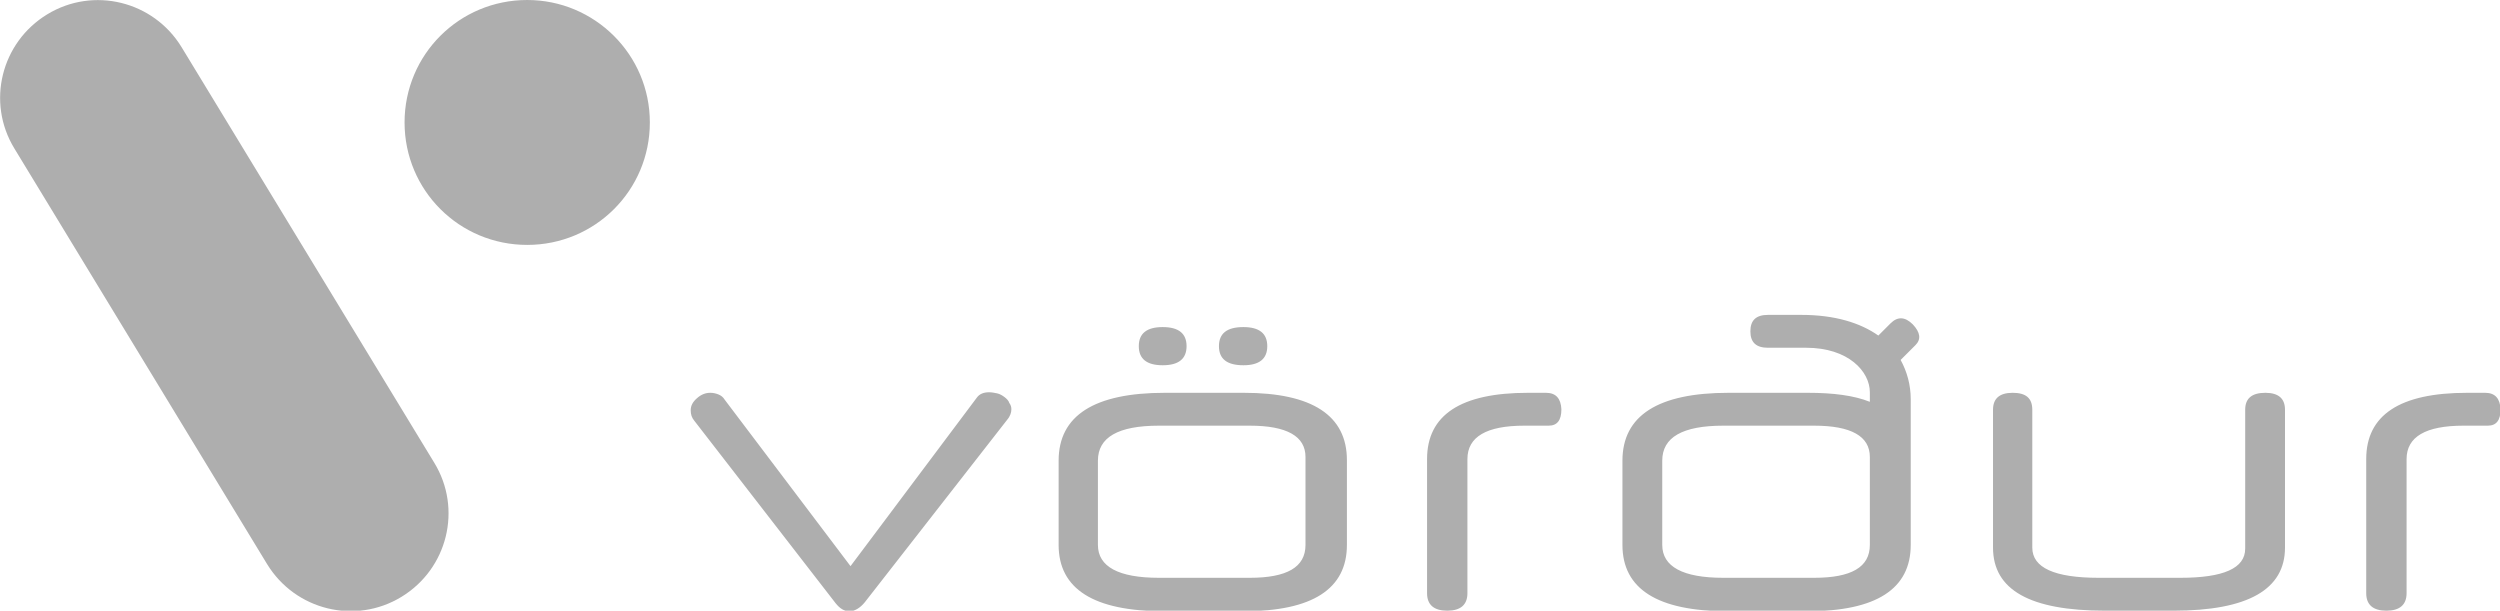
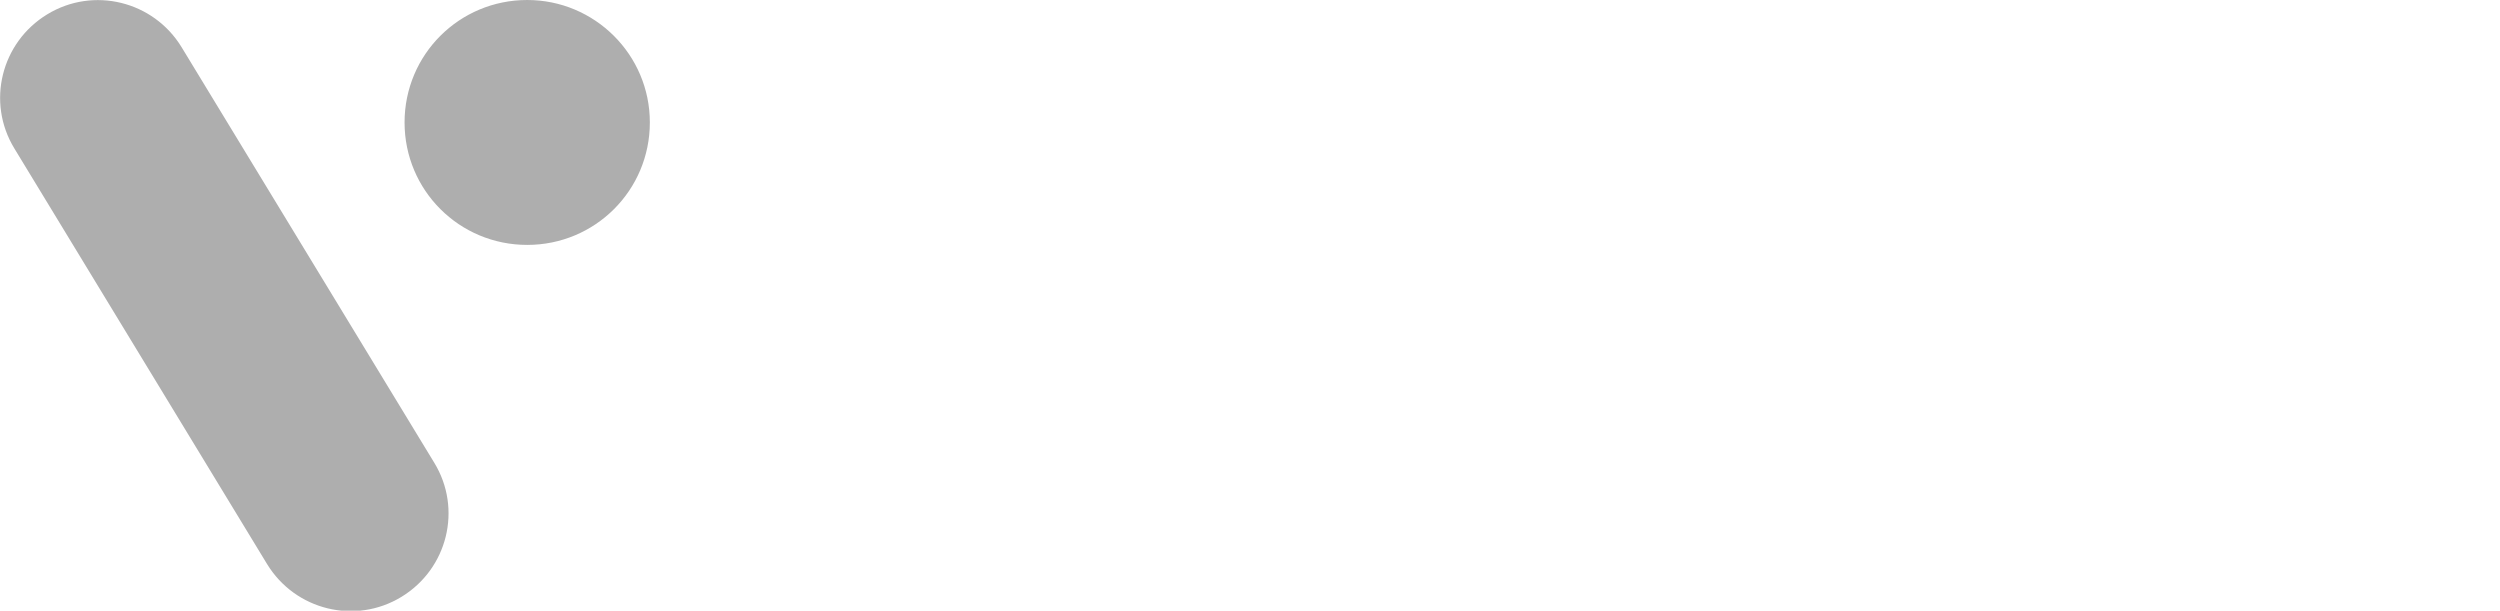
<svg xmlns="http://www.w3.org/2000/svg" width="131" height="32" viewBox="0 0 131 32" fill="none">
  <g clip-path="url(#clip0)">
-     <path d="M52.634 20.805C52.523 20.722 52.384 20.639 52.245 20.611C52.106 20.583 51.967 20.555 51.828 20.555C51.55 20.555 51.327 20.639 51.188 20.833L44.567 29.666L37.974 20.944C37.89 20.805 37.779 20.722 37.64 20.666C37.501 20.611 37.362 20.583 37.223 20.583C36.972 20.583 36.75 20.666 36.527 20.861C36.305 21.055 36.193 21.25 36.193 21.5C36.193 21.722 36.249 21.889 36.388 22.055L43.788 31.611C44.011 31.889 44.233 32.028 44.511 32.028C44.789 32.028 45.068 31.861 45.318 31.555L52.773 22C52.94 21.805 52.996 21.611 52.996 21.444C52.996 21.333 52.968 21.222 52.885 21.111C52.857 21 52.746 20.889 52.634 20.805ZM65.153 19.139C65.988 19.139 66.405 18.805 66.405 18.139C66.405 17.472 65.988 17.139 65.153 17.139C64.291 17.139 63.873 17.472 63.873 18.139C63.873 18.805 64.291 19.139 65.153 19.139ZM65.181 20.583H61.036C57.336 20.583 55.472 21.777 55.472 24.139V28.555C55.472 30.861 57.308 32.028 60.98 32.028H65.181C68.769 32.028 70.578 30.861 70.578 28.555V24.111C70.578 21.777 68.769 20.583 65.181 20.583ZM68.408 28.555C68.408 29.722 67.434 30.277 65.487 30.277H60.73C58.615 30.277 57.531 29.694 57.531 28.555V24.139C57.531 22.916 58.588 22.305 60.73 22.305H65.487C67.434 22.305 68.408 22.861 68.408 23.944V28.555ZM60.925 19.139C61.759 19.139 62.176 18.805 62.176 18.139C62.176 17.472 61.759 17.139 60.925 17.139C60.09 17.139 59.673 17.472 59.673 18.139C59.673 18.805 60.09 19.139 60.925 19.139ZM81.01 20.583H80.064C76.531 20.583 74.778 21.75 74.778 24.055V31.083C74.778 31.694 75.14 32 75.836 32C76.531 32 76.893 31.694 76.893 31.083V24.055C76.893 22.889 77.894 22.305 79.869 22.305H81.149C81.594 22.305 81.817 22.027 81.817 21.444C81.789 20.889 81.538 20.583 81.01 20.583ZM118.705 20.583C117.981 20.583 117.648 20.889 117.648 21.472V28.75C117.648 29.777 116.507 30.277 114.254 30.277H109.97C107.661 30.277 106.492 29.75 106.492 28.694V21.472C106.492 20.861 106.158 20.583 105.463 20.583C104.767 20.583 104.434 20.889 104.434 21.472V28.694C104.434 30.916 106.381 32 110.303 32H113.892C117.787 32 119.734 30.889 119.734 28.694V21.472C119.734 20.889 119.4 20.583 118.705 20.583ZM130.222 20.583H129.276C125.743 20.583 123.99 21.75 123.99 24.055V31.083C123.99 31.694 124.352 32 125.048 32C125.743 32 126.105 31.694 126.105 31.083V24.055C126.105 22.889 127.106 22.305 129.081 22.305H130.361C130.806 22.305 131.029 22.027 131.029 21.444C131.001 20.889 130.75 20.583 130.222 20.583ZM99.064 16.944L98.425 17.583C97.479 16.916 96.144 16.5 94.391 16.5H92.638C92.026 16.5 91.72 16.777 91.72 17.361C91.72 17.944 92.026 18.222 92.638 18.222H94.641C96.867 18.222 97.98 19.472 97.98 20.555V21.055C97.145 20.722 96.06 20.583 94.725 20.583H90.58C86.88 20.583 85.016 21.777 85.016 24.139V28.555C85.016 30.861 86.852 32.028 90.524 32.028H94.725C98.313 32.028 100.122 30.861 100.122 28.555V20.916C100.122 20.166 99.927 19.472 99.593 18.861L100.372 18.083C100.678 17.777 100.622 17.416 100.233 17C99.816 16.583 99.426 16.583 99.064 16.944ZM97.98 28.555C97.98 29.722 97.006 30.277 95.058 30.277H90.302C88.187 30.277 87.102 29.694 87.102 28.555V24.139C87.102 22.916 88.159 22.305 90.302 22.305H95.058C97.006 22.305 97.98 22.861 97.98 23.944V28.555Z" fill="#AEAEAE" />
    <path d="M9.515 2.472C8.041 0.056 4.897 -0.722 2.477 0.75C0.057 2.222 -0.722 5.361 0.752 7.778L13.994 29.556C15.469 31.972 18.612 32.75 21.032 31.278C23.453 29.806 24.232 26.667 22.757 24.25L9.515 2.472ZM27.626 0C24.065 0 21.199 2.861 21.199 6.417C21.199 9.972 24.065 12.833 27.626 12.833C31.186 12.833 34.052 9.972 34.052 6.417C34.052 2.861 31.159 0 27.626 0Z" fill="#AEAEAE" />
  </g>
  <defs>
    <clipPath id="clip0">
      <rect width="131" height="32" fill="white" />
    </clipPath>
  </defs>
</svg>